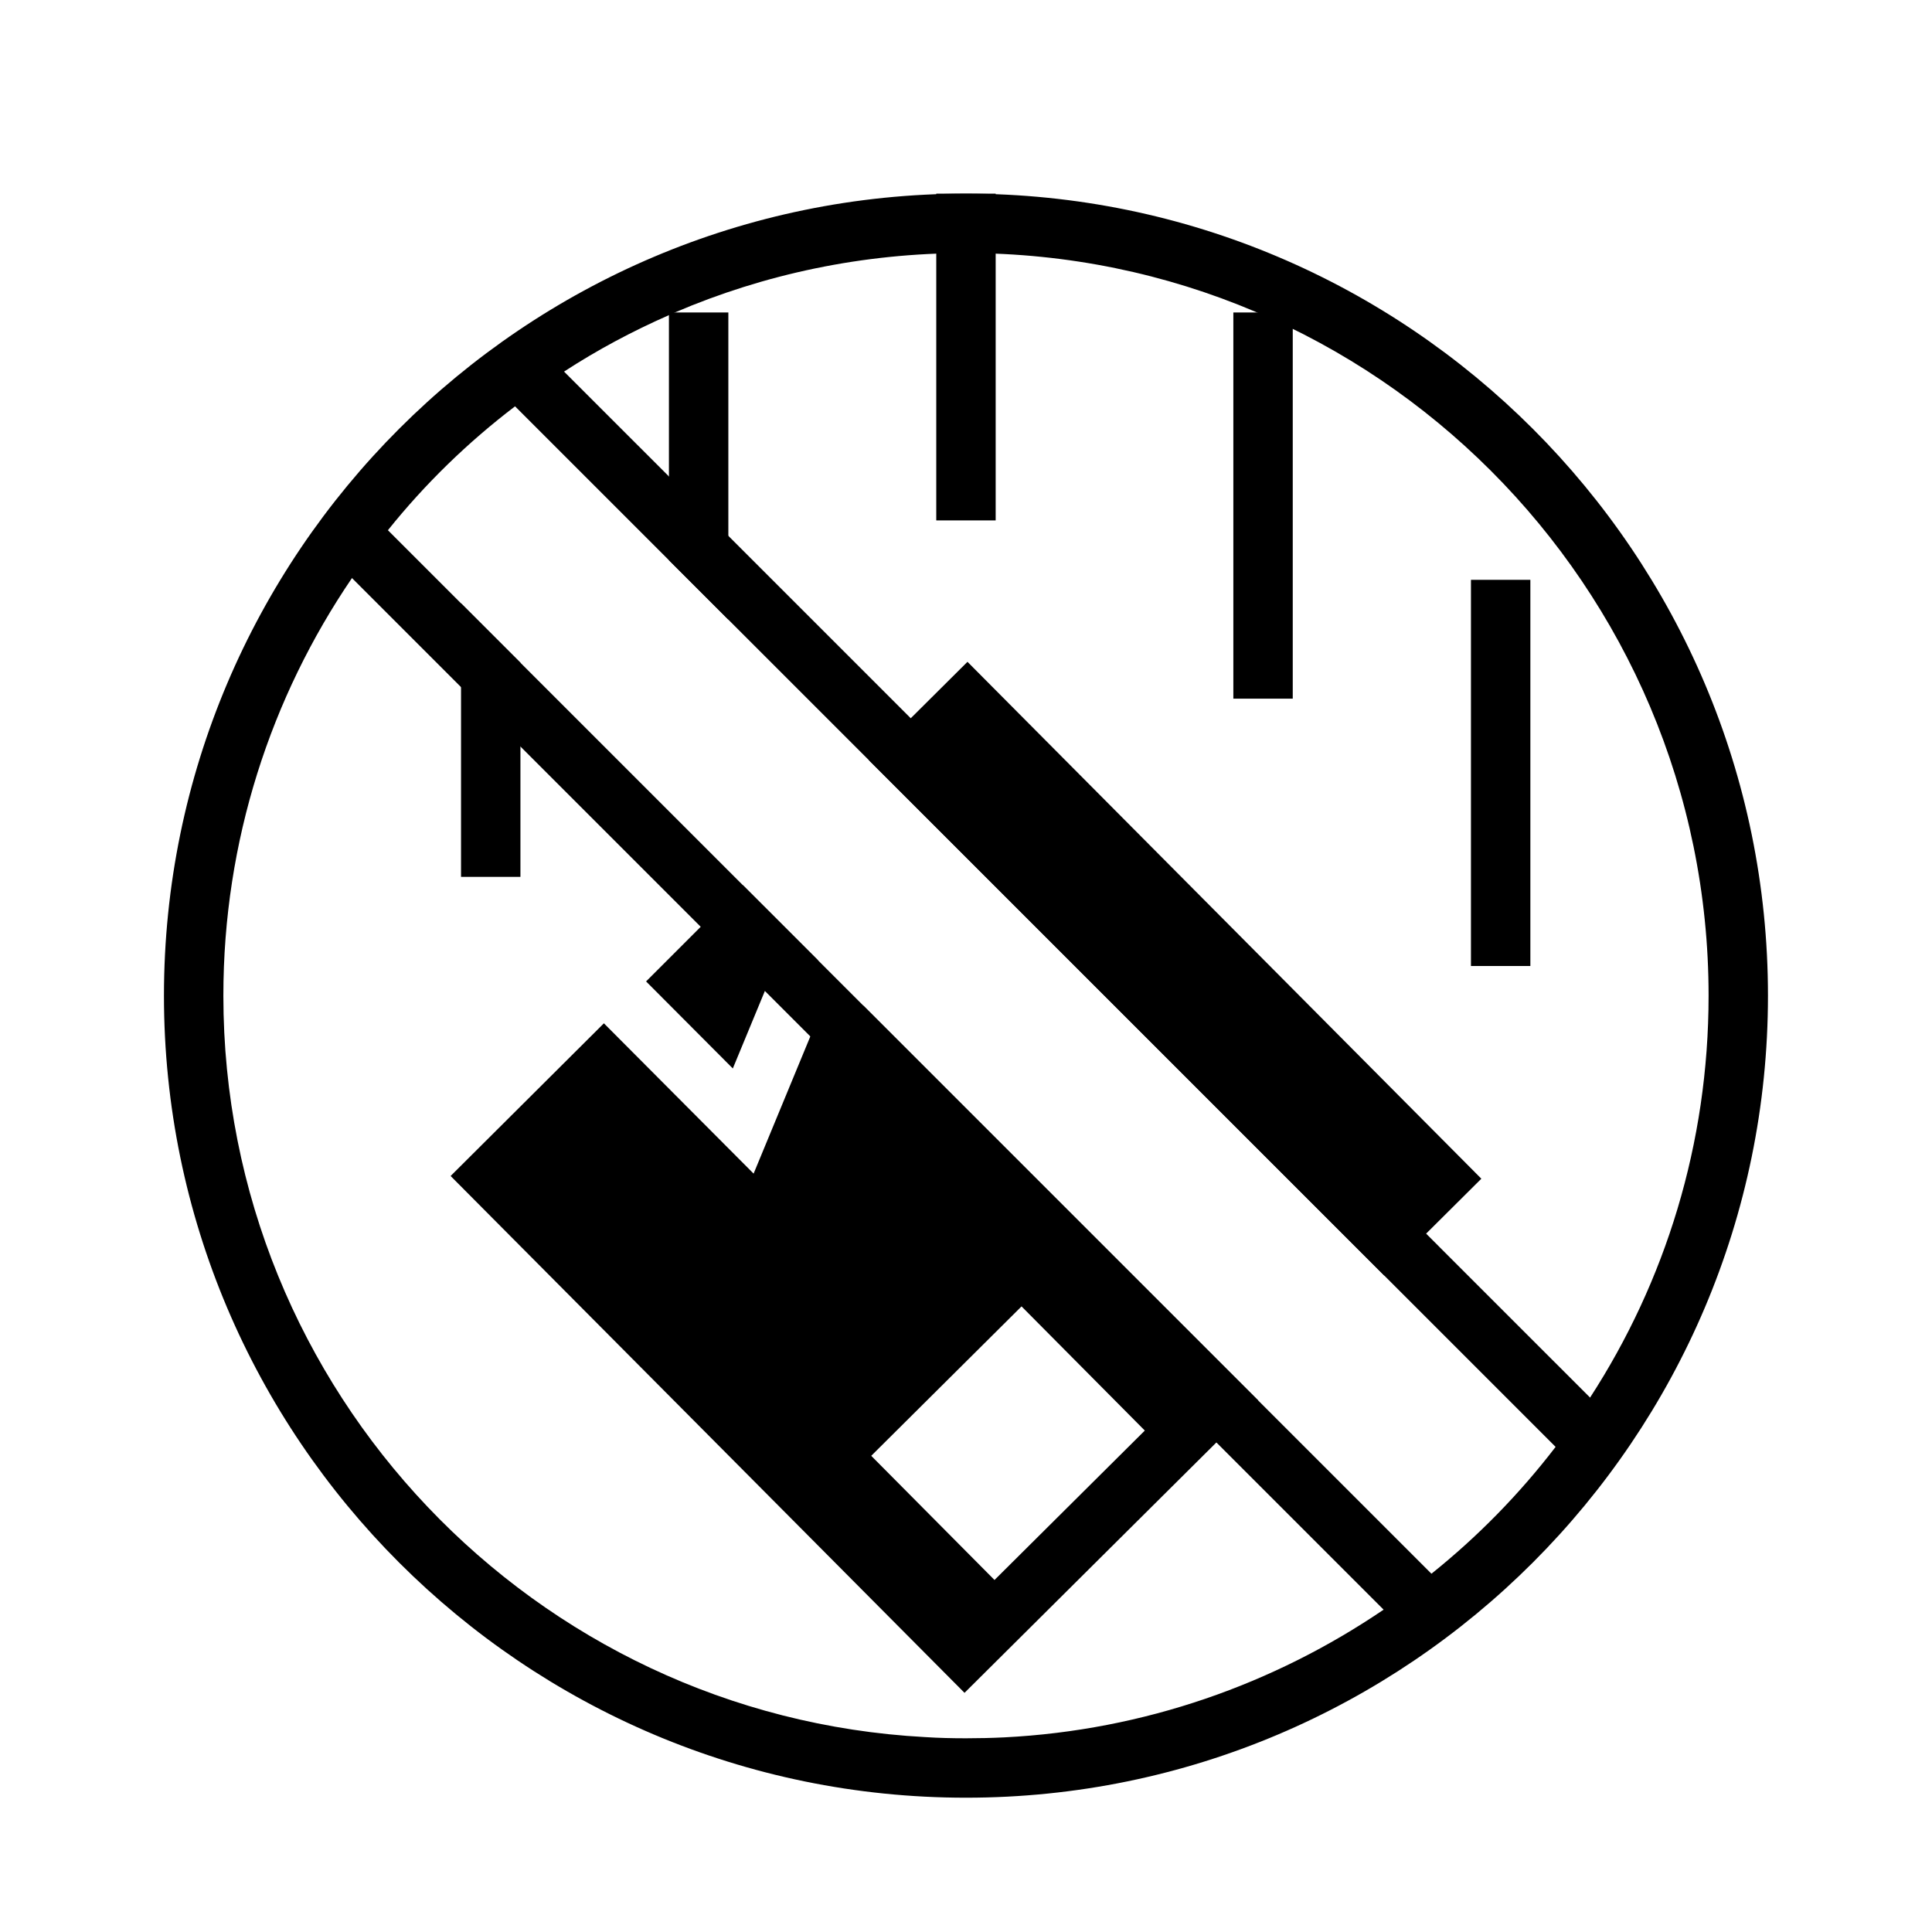
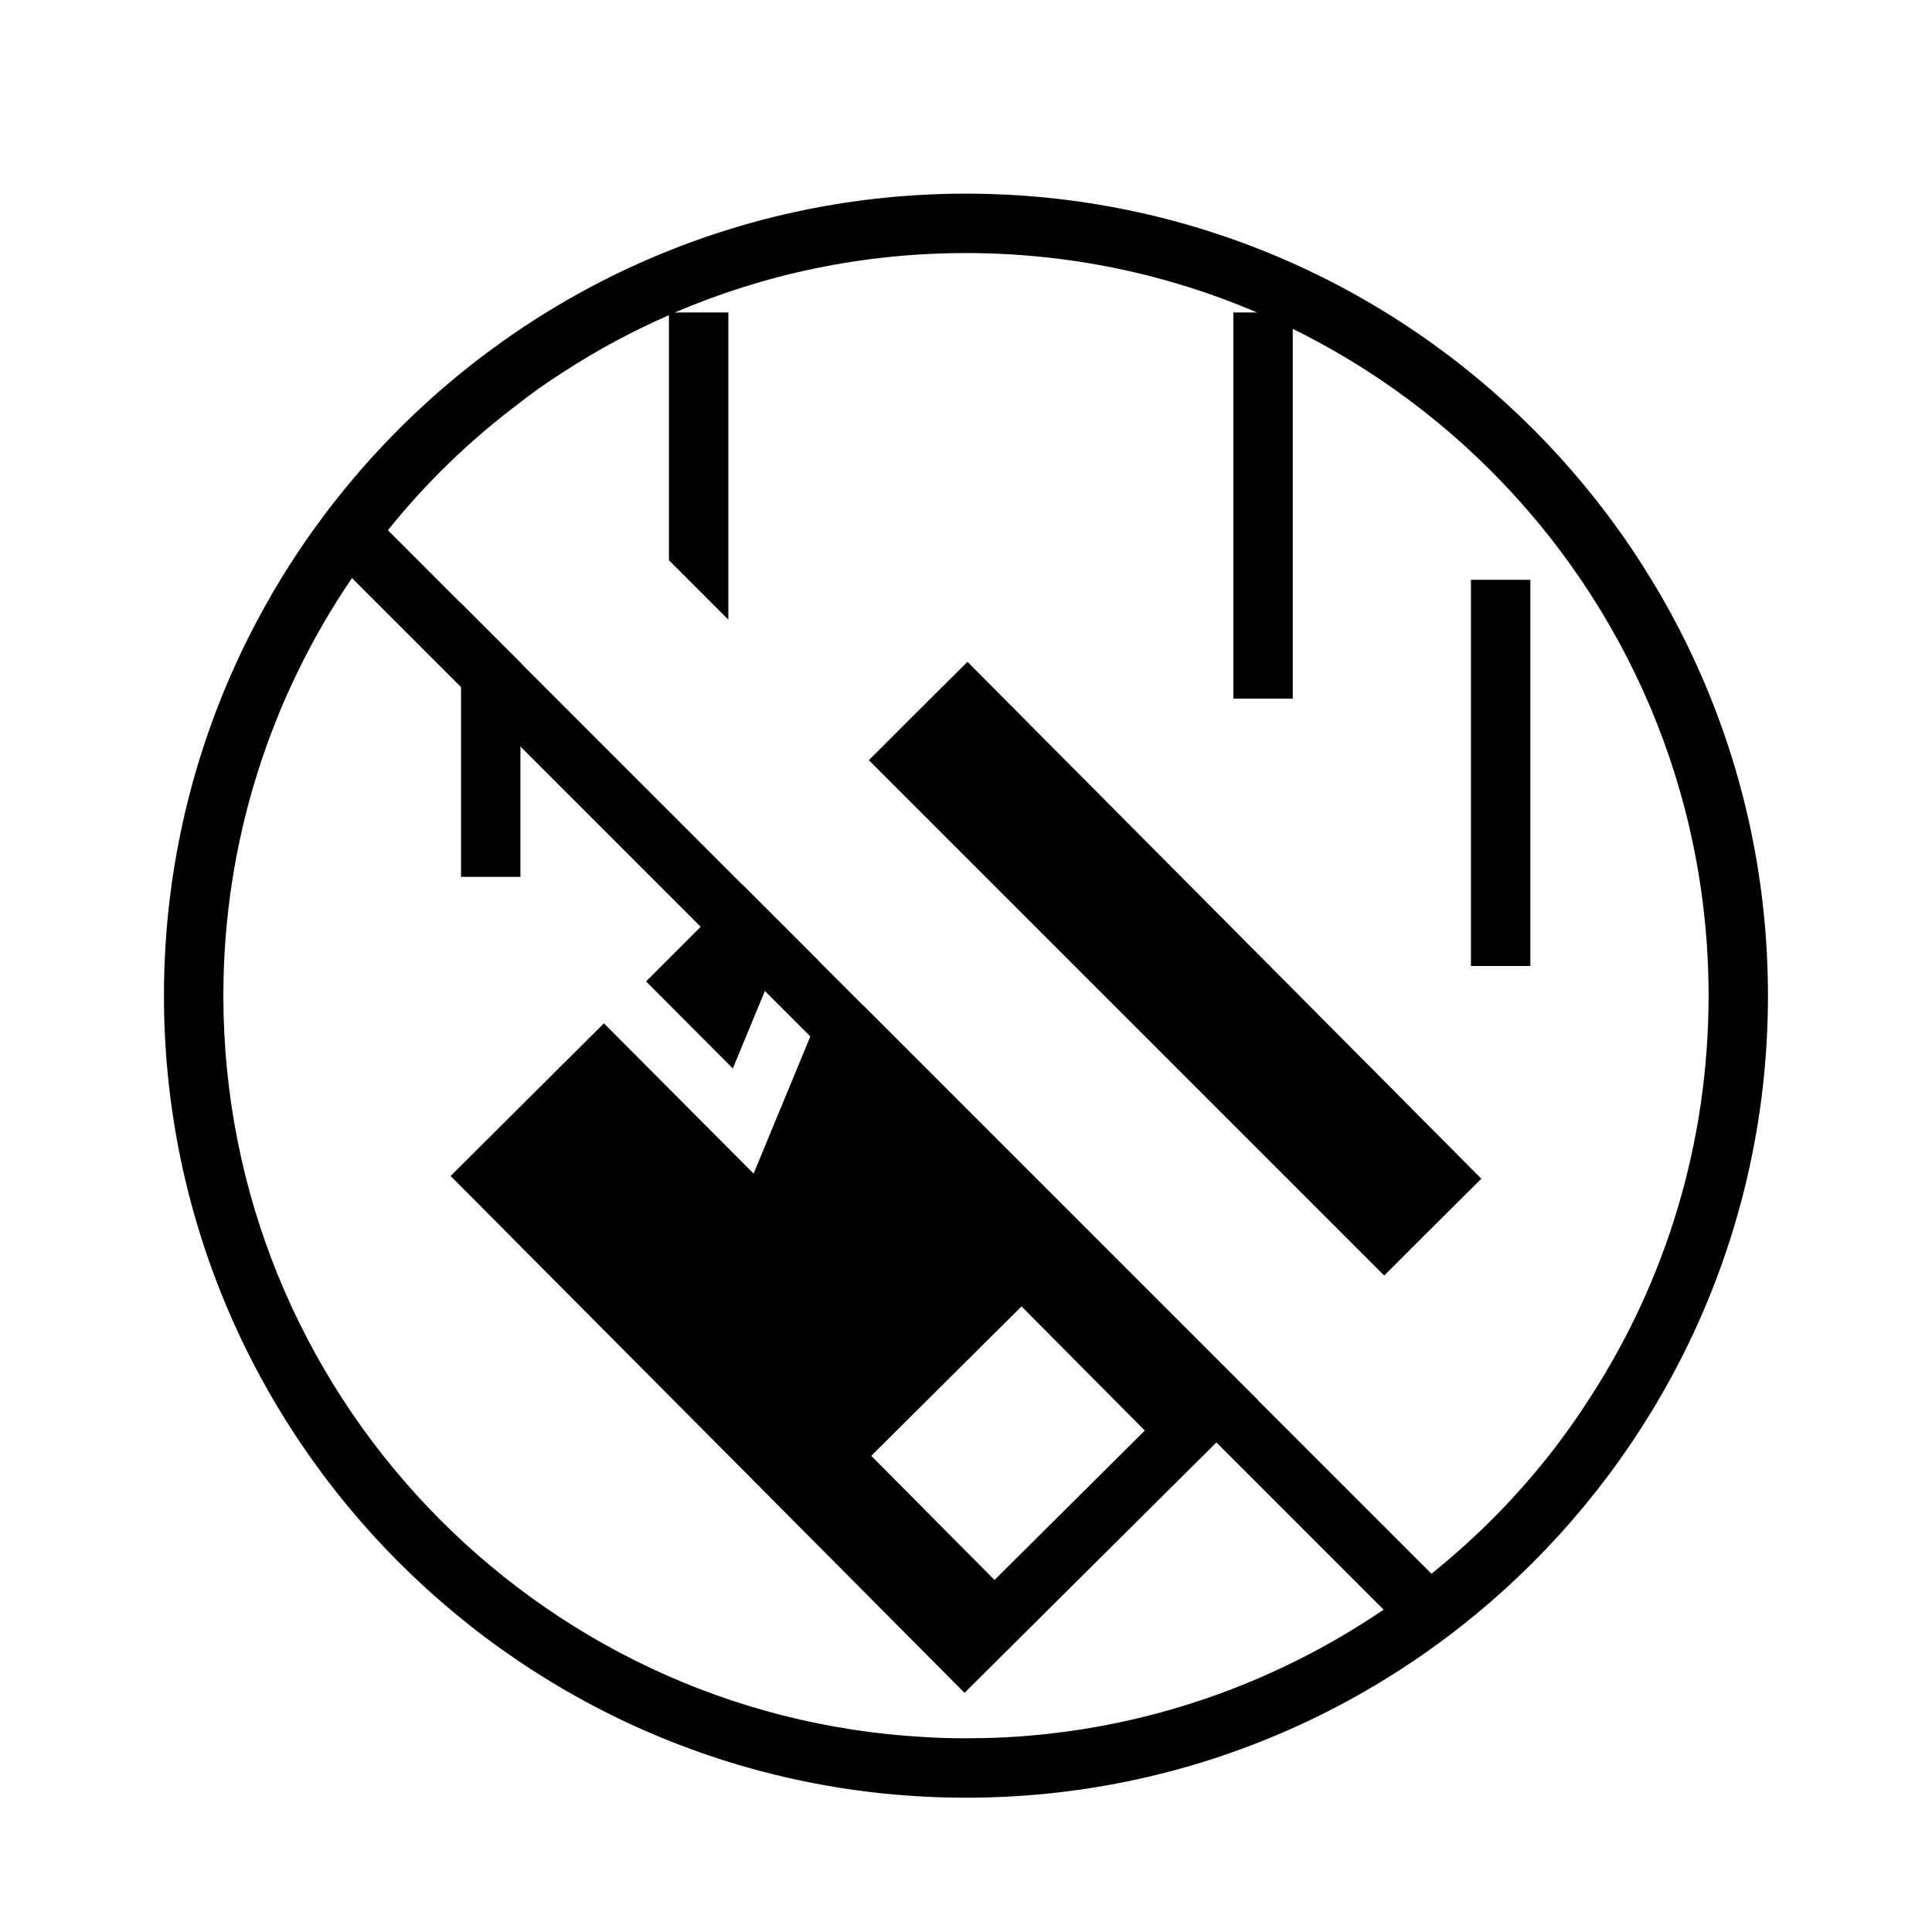
<svg xmlns="http://www.w3.org/2000/svg" fill="#000000" width="800px" height="800px" version="1.1" viewBox="144 144 512 512">
  <g>
    <path d="m360.8 398.5-12.832 5.195-1.262 2.91-8.5 20.547-22.988-23.066 9.527-9.523 4.961-4.961 11.176-11.02z" />
    <path d="m400.39 319.39-15.035 14.957-11.102 11.102 136.58 136.58 11.098-11.098 14.641-14.562zm66.125 184.83-93.676-93.676-12.832 5.195-1.258 2.914-15.035 36.367-39.676-39.832-40.621 40.461 136.19 136.97 66.754-66.359 11.102-11.098zm-58.961 58.492-32.668-32.906 39.832-39.598 32.668 32.906z" />
    <path d="m281.92 319.62v56.758h-15.742v-72.5z" />
    <path d="m337.02 226.81v81.398l-15.746-15.746v-65.652z" />
-     <path d="m392.12 195.32h15.742v86.594h-15.742z" />
-     <path d="m470.85 226.81h15.742v102.34h-15.742z" />
+     <path d="m470.85 226.81h15.742v102.34h-15.742" />
    <path d="m533.82 297.66h15.742v102.34h-15.742z" />
-     <path d="m573.73 522.72-11.102 11.102-6.375-6.379-282.21-282.21 11.098-11.098 8.344 8.344 27.789 27.785 200.66 200.66 11.176 11.18 32.277 32.273z" />
    <path d="m529.65 567.36-11.102 11.098-52.191-52.191-11.098-11.02-13.543-13.621-212.31-212.31 11.102-11.098z" />
    <path d="m400 195.32c-117.21 0-212.55 95.332-212.55 212.55s95.332 212.54 212.54 212.54c117.21 0 212.54-95.332 212.54-212.54 0.004-117.21-95.324-212.55-212.54-212.55zm123.35 365.73c-4.094 3.387-8.344 6.535-12.676 9.523-28.969 19.68-63.371 31.961-100.53 33.848-3.379 0.164-6.766 0.242-10.148 0.242-3.621 0-7.242-0.078-10.863-0.316-103.52-5.59-185.94-91.551-185.94-196.48 0-41.012 12.594-79.113 34.086-110.68 2.992-4.328 6.141-8.582 9.523-12.676 9.84-12.281 21.176-23.301 33.691-32.828 4.172-3.305 8.5-6.375 12.988-9.211 8.82-5.742 18.109-10.703 27.789-14.953 0.551-0.238 1.102-0.473 1.574-0.711 23.695-10.152 49.754-15.742 77.148-15.742 108.55 0 196.8 88.246 196.8 196.8 0 39.281-11.492 75.809-31.41 106.51-2.832 4.488-5.984 8.895-9.133 13.066-9.602 12.516-20.625 23.773-32.906 33.613z" />
  </g>
</svg>